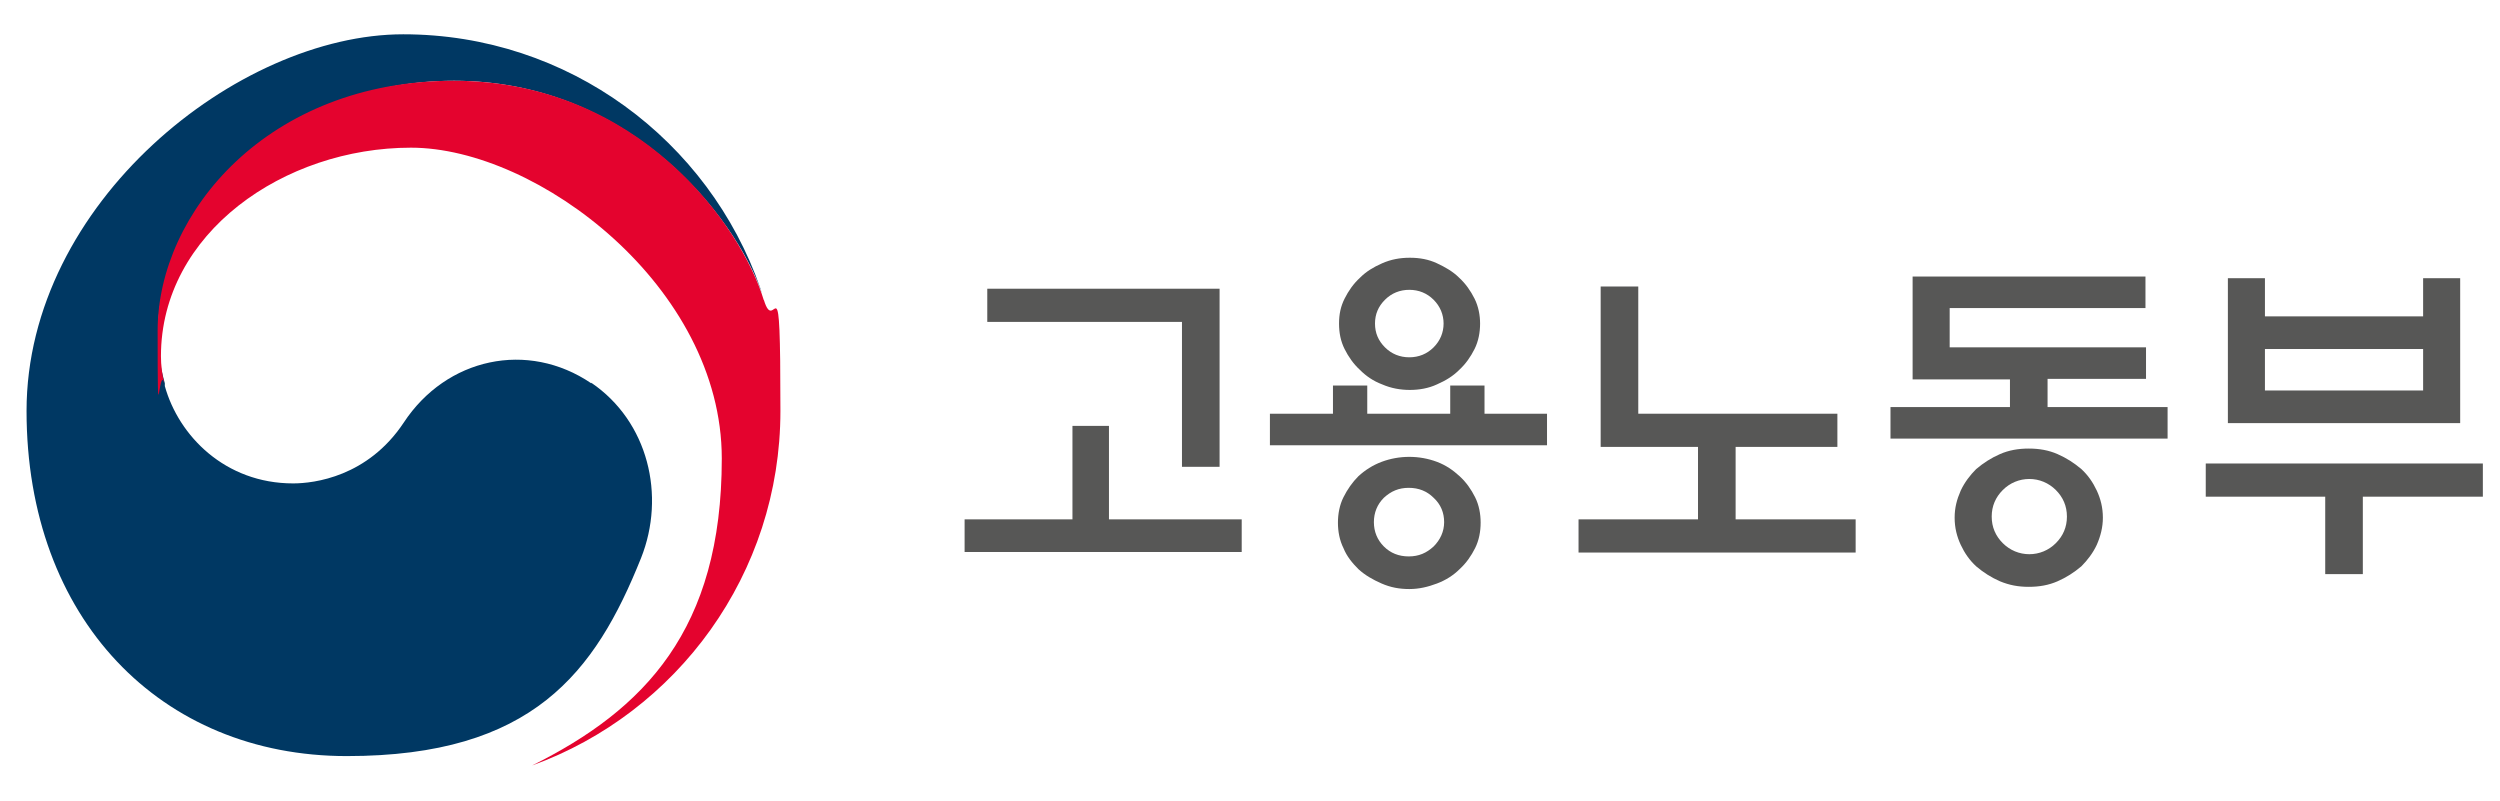
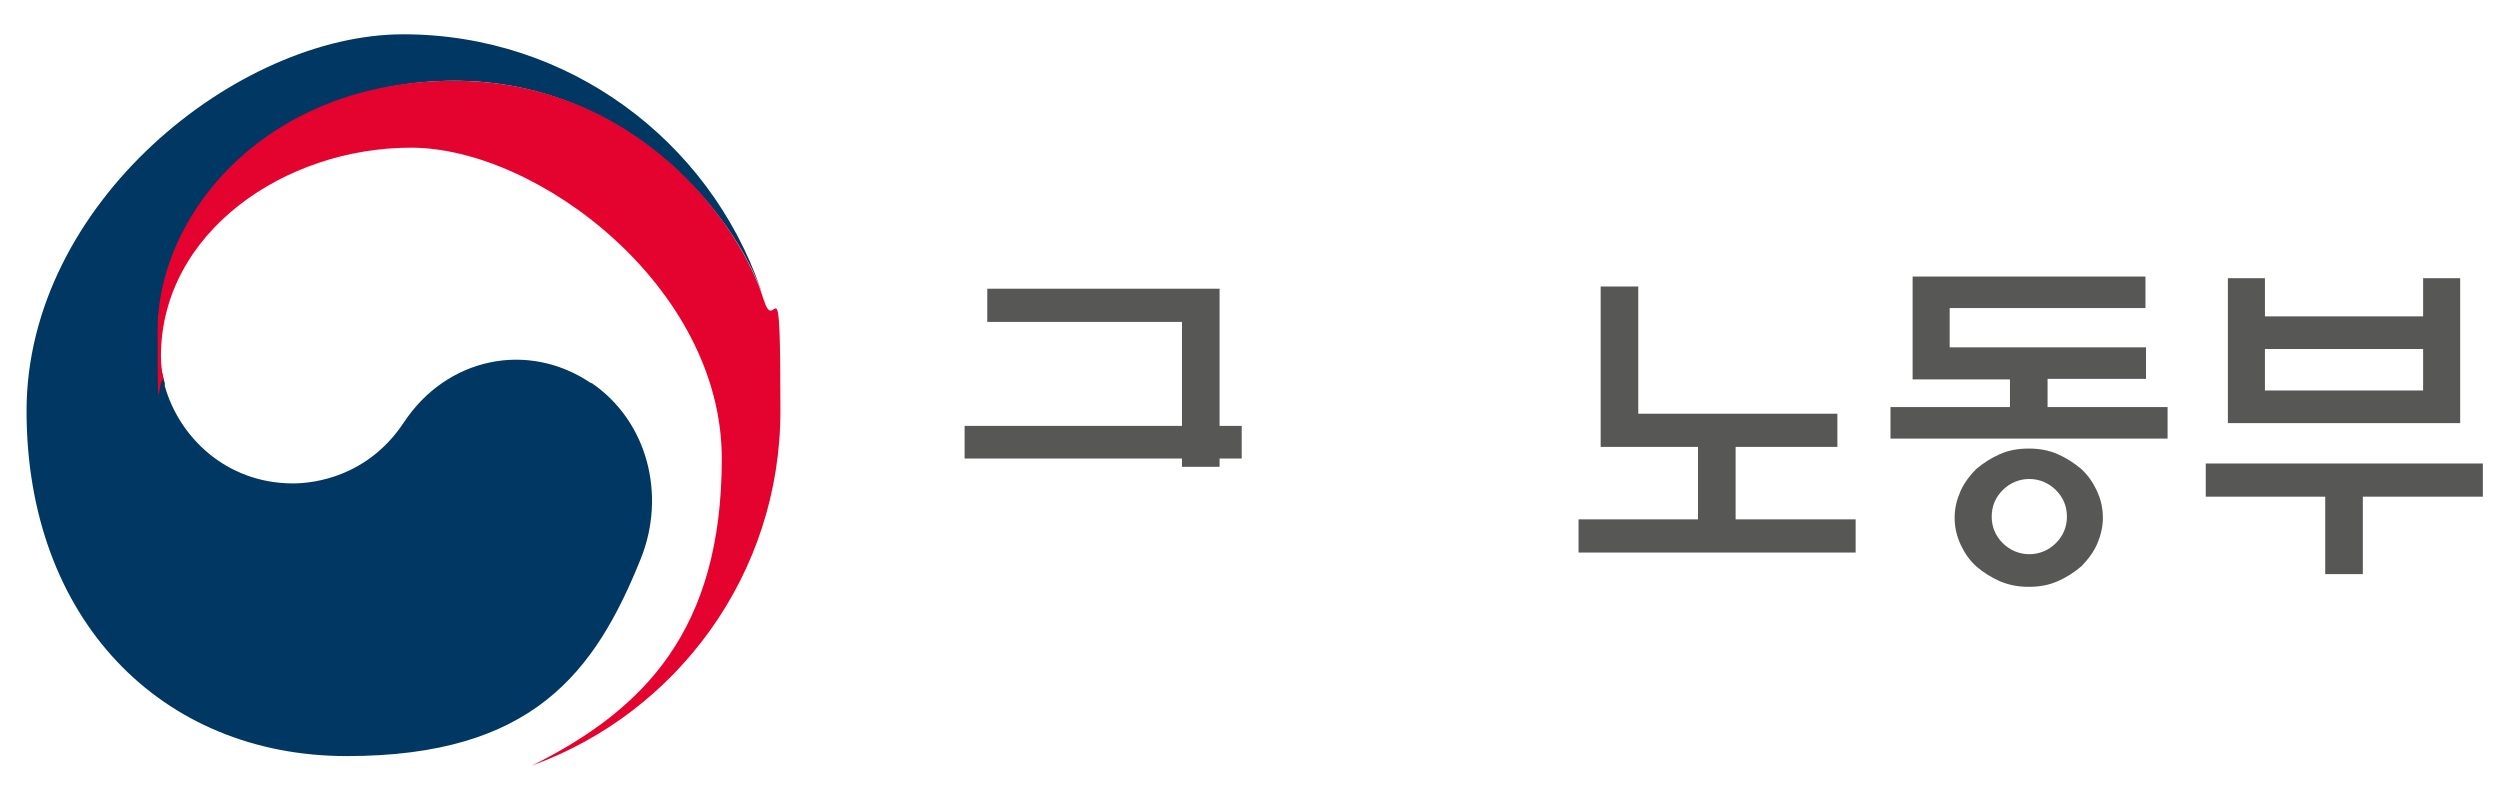
<svg xmlns="http://www.w3.org/2000/svg" xmlns:ns1="http://sodipodi.sourceforge.net/DTD/sodipodi-0.dtd" xmlns:ns2="http://www.inkscape.org/namespaces/inkscape" id="svg2" version="1.1" viewBox="0 0 452 144.8">
  <defs>
    <style>
      .st0 {
        fill: none;
      }

      .st1 {
        fill: #e4032e;
      }

      .st2 {
        fill: #575756;
      }

      .st3 {
        fill: #003863;
      }

      .st4 {
        clip-path: url(#clippath);
      }
    </style>
    <clipPath id="clippath">
      <rect class="st0" x="-54" y="-3.9" width="586.5" height="152.5" />
    </clipPath>
  </defs>
  <ns1:namedview id="namedview4" bordercolor="#000000" borderopacity="0.25" ns2:deskcolor="#d1d1d1" ns2:pagecheckerboard="0" ns2:pageopacity="0.0" ns2:showpageshadow="2" pagecolor="#ffffff" />
  <g id="g8" ns2:groupmode="layer" ns2:label="怨⑸몃遺 _援醫">
    <g id="g10">
-       <path id="path12" class="st2" d="M213.7,84.3v-26.1h-35.2v-6h42v32.2h-6.8ZM193.9,93.9v-16.9h6.6v16.9h24v5.9h-50.1v-5.9h19.5Z" />
+       <path id="path12" class="st2" d="M213.7,84.3v-26.1h-35.2v-6h42v32.2h-6.8ZM193.9,93.9v-16.9h6.6h24v5.9h-50.1v-5.9h19.5Z" />
    </g>
    <g id="g14">
      <g class="st4">
        <g id="g16">
          <g id="g22">
-             <path id="path24" class="st2" d="M261,58.5c0-1.6-.6-3.1-1.8-4.3-1.2-1.2-2.7-1.8-4.4-1.8s-3.2.6-4.4,1.8c-1.2,1.2-1.8,2.6-1.8,4.3s.6,3.1,1.8,4.3c1.2,1.2,2.7,1.8,4.4,1.8s3.2-.6,4.4-1.8c1.2-1.2,1.8-2.7,1.8-4.3M261.1,94.4c0-1.7-.6-3.2-1.9-4.4-1.2-1.2-2.7-1.8-4.5-1.8s-3.2.6-4.5,1.8c-1.2,1.2-1.8,2.7-1.8,4.4s.6,3.2,1.8,4.4c1.2,1.2,2.7,1.8,4.5,1.8s3.2-.6,4.5-1.8c1.2-1.2,1.9-2.7,1.9-4.4M267.6,58.5c0,1.6-.3,3.2-1,4.6-.7,1.4-1.6,2.7-2.8,3.8-1.1,1.1-2.4,1.9-4,2.6-1.5.7-3.2,1-4.9,1s-3.4-.3-5-1c-1.6-.6-2.9-1.5-4-2.6-1.2-1.1-2.1-2.4-2.8-3.8-.7-1.4-1-2.9-1-4.6s.3-3.1,1-4.5c.7-1.4,1.6-2.7,2.8-3.8,1.1-1.1,2.4-1.9,4-2.6,1.6-.7,3.2-1,5-1s3.4.3,4.9,1c1.5.7,2.9,1.5,4,2.6,1.2,1.1,2.1,2.4,2.8,3.8.7,1.4,1,3,1,4.5M267.7,94.5c0,1.6-.3,3.2-1,4.6-.7,1.4-1.6,2.7-2.8,3.8-1.1,1.1-2.5,2-4.1,2.6-1.6.6-3.2,1-5,1s-3.4-.3-5-1c-1.6-.7-3-1.5-4.2-2.6-1.1-1.1-2.1-2.3-2.7-3.8-.7-1.4-1-3-1-4.6s.3-3.2,1-4.6c.7-1.4,1.6-2.7,2.7-3.8,1.2-1.1,2.6-2,4.2-2.6,1.6-.6,3.3-.9,5-.9s3.4.3,5,.9c1.6.6,2.9,1.5,4.1,2.6,1.2,1.1,2.1,2.4,2.8,3.8.7,1.4,1,3,1,4.6M241,74.8v-5.1h6.2v5.1h15v-5.1h6.2v5.1h11.3v5.7h-50.1v-5.7h11.3Z" />
-           </g>
+             </g>
          <g id="g26">
            <path id="path28" class="st2" d="M335.5,93.9v6h-50.1v-6h21.6v-13.1h-17.6v-29h6.8v23h36v6h-18.4v13.1h21.7Z" />
          </g>
          <g id="g30">
            <path id="path32" class="st2" d="M373.7,93.4c0-1.9-.7-3.5-2-4.8-1.3-1.3-3-2-4.8-2s-3.5.7-4.8,2c-1.3,1.3-2,2.9-2,4.8s.7,3.5,2,4.8c1.3,1.3,3,2,4.8,2s3.5-.7,4.8-2c1.3-1.3,2-2.9,2-4.8M380.2,93.6c0,1.7-.4,3.3-1.1,4.9-.7,1.5-1.7,2.8-2.8,3.9-1.3,1.1-2.7,2-4.3,2.7-1.6.7-3.3,1-5.2,1s-3.5-.3-5.2-1c-1.6-.7-3-1.6-4.3-2.7-1.2-1.1-2.1-2.4-2.8-3.9-.7-1.5-1.1-3.1-1.1-4.9s.4-3.3,1.1-4.9c.7-1.5,1.7-2.8,2.8-3.9,1.3-1.1,2.7-2,4.3-2.7,1.6-.7,3.3-1,5.2-1s3.6.3,5.2,1c1.6.7,3,1.6,4.3,2.7,1.2,1.1,2.1,2.4,2.8,3.9.7,1.5,1.1,3.1,1.1,4.9M363.4,73.7v-5.1h-17.6v-18.6h42.1v5.7h-35.4v7.1h35.5v5.7h-17.8v5.1h21.7v5.7h-50.1v-5.7h21.6Z" />
          </g>
          <path id="path34" class="st2" d="M438.1,63.1h-28.6v7.5h28.6v-7.5ZM409.5,57.2h28.6v-6.9h6.7v26.2h-42v-26.2h6.7v6.9ZM398.8,83.8h50.1v6h-21.7v14h-6.8v-14h-21.6v-6Z" />
          <g id="g36">
            <path id="path38" class="st3" d="M106.9,69.3c-11.5-7.8-26.2-4.6-33.9,7.1-6.5,9.8-16.2,11-20,11-12.3,0-20.7-8.6-23.2-17.6h0c0,0,0-.2,0-.2,0-.1,0-.2,0-.3-1-3.7-1.2-5.5-1.2-9.5,0-21.4,21.9-45.2,53.5-45.2s50.9,24.6,55.6,38.3c0-.2-.2-.5-.2-.7C128.2,25.4,102.8,6.2,72.9,6.2S4.8,36.7,4.8,74.3s24.3,62.4,57.9,62.4,44.9-15.1,53.2-35.8c4.5-11.3,1.3-24.7-9-31.7" />
          </g>
          <g id="g40">
            <path id="path42" class="st1" d="M138.1,54.3c-4-13.4-22.6-39.7-56.1-39.7S28.5,38.4,28.5,59.8s.2,5.8,1.2,9.5c-.4-1.6-.6-3.3-.6-4.9,0-22.3,22.3-37.7,45.2-37.7s56.2,25.2,56.2,56.2-14,45.4-34.3,55.5h0c26.2-9.5,44.9-34.6,44.9-64.1s-.9-13.1-3-20.1" />
          </g>
        </g>
      </g>
    </g>
  </g>
</svg>